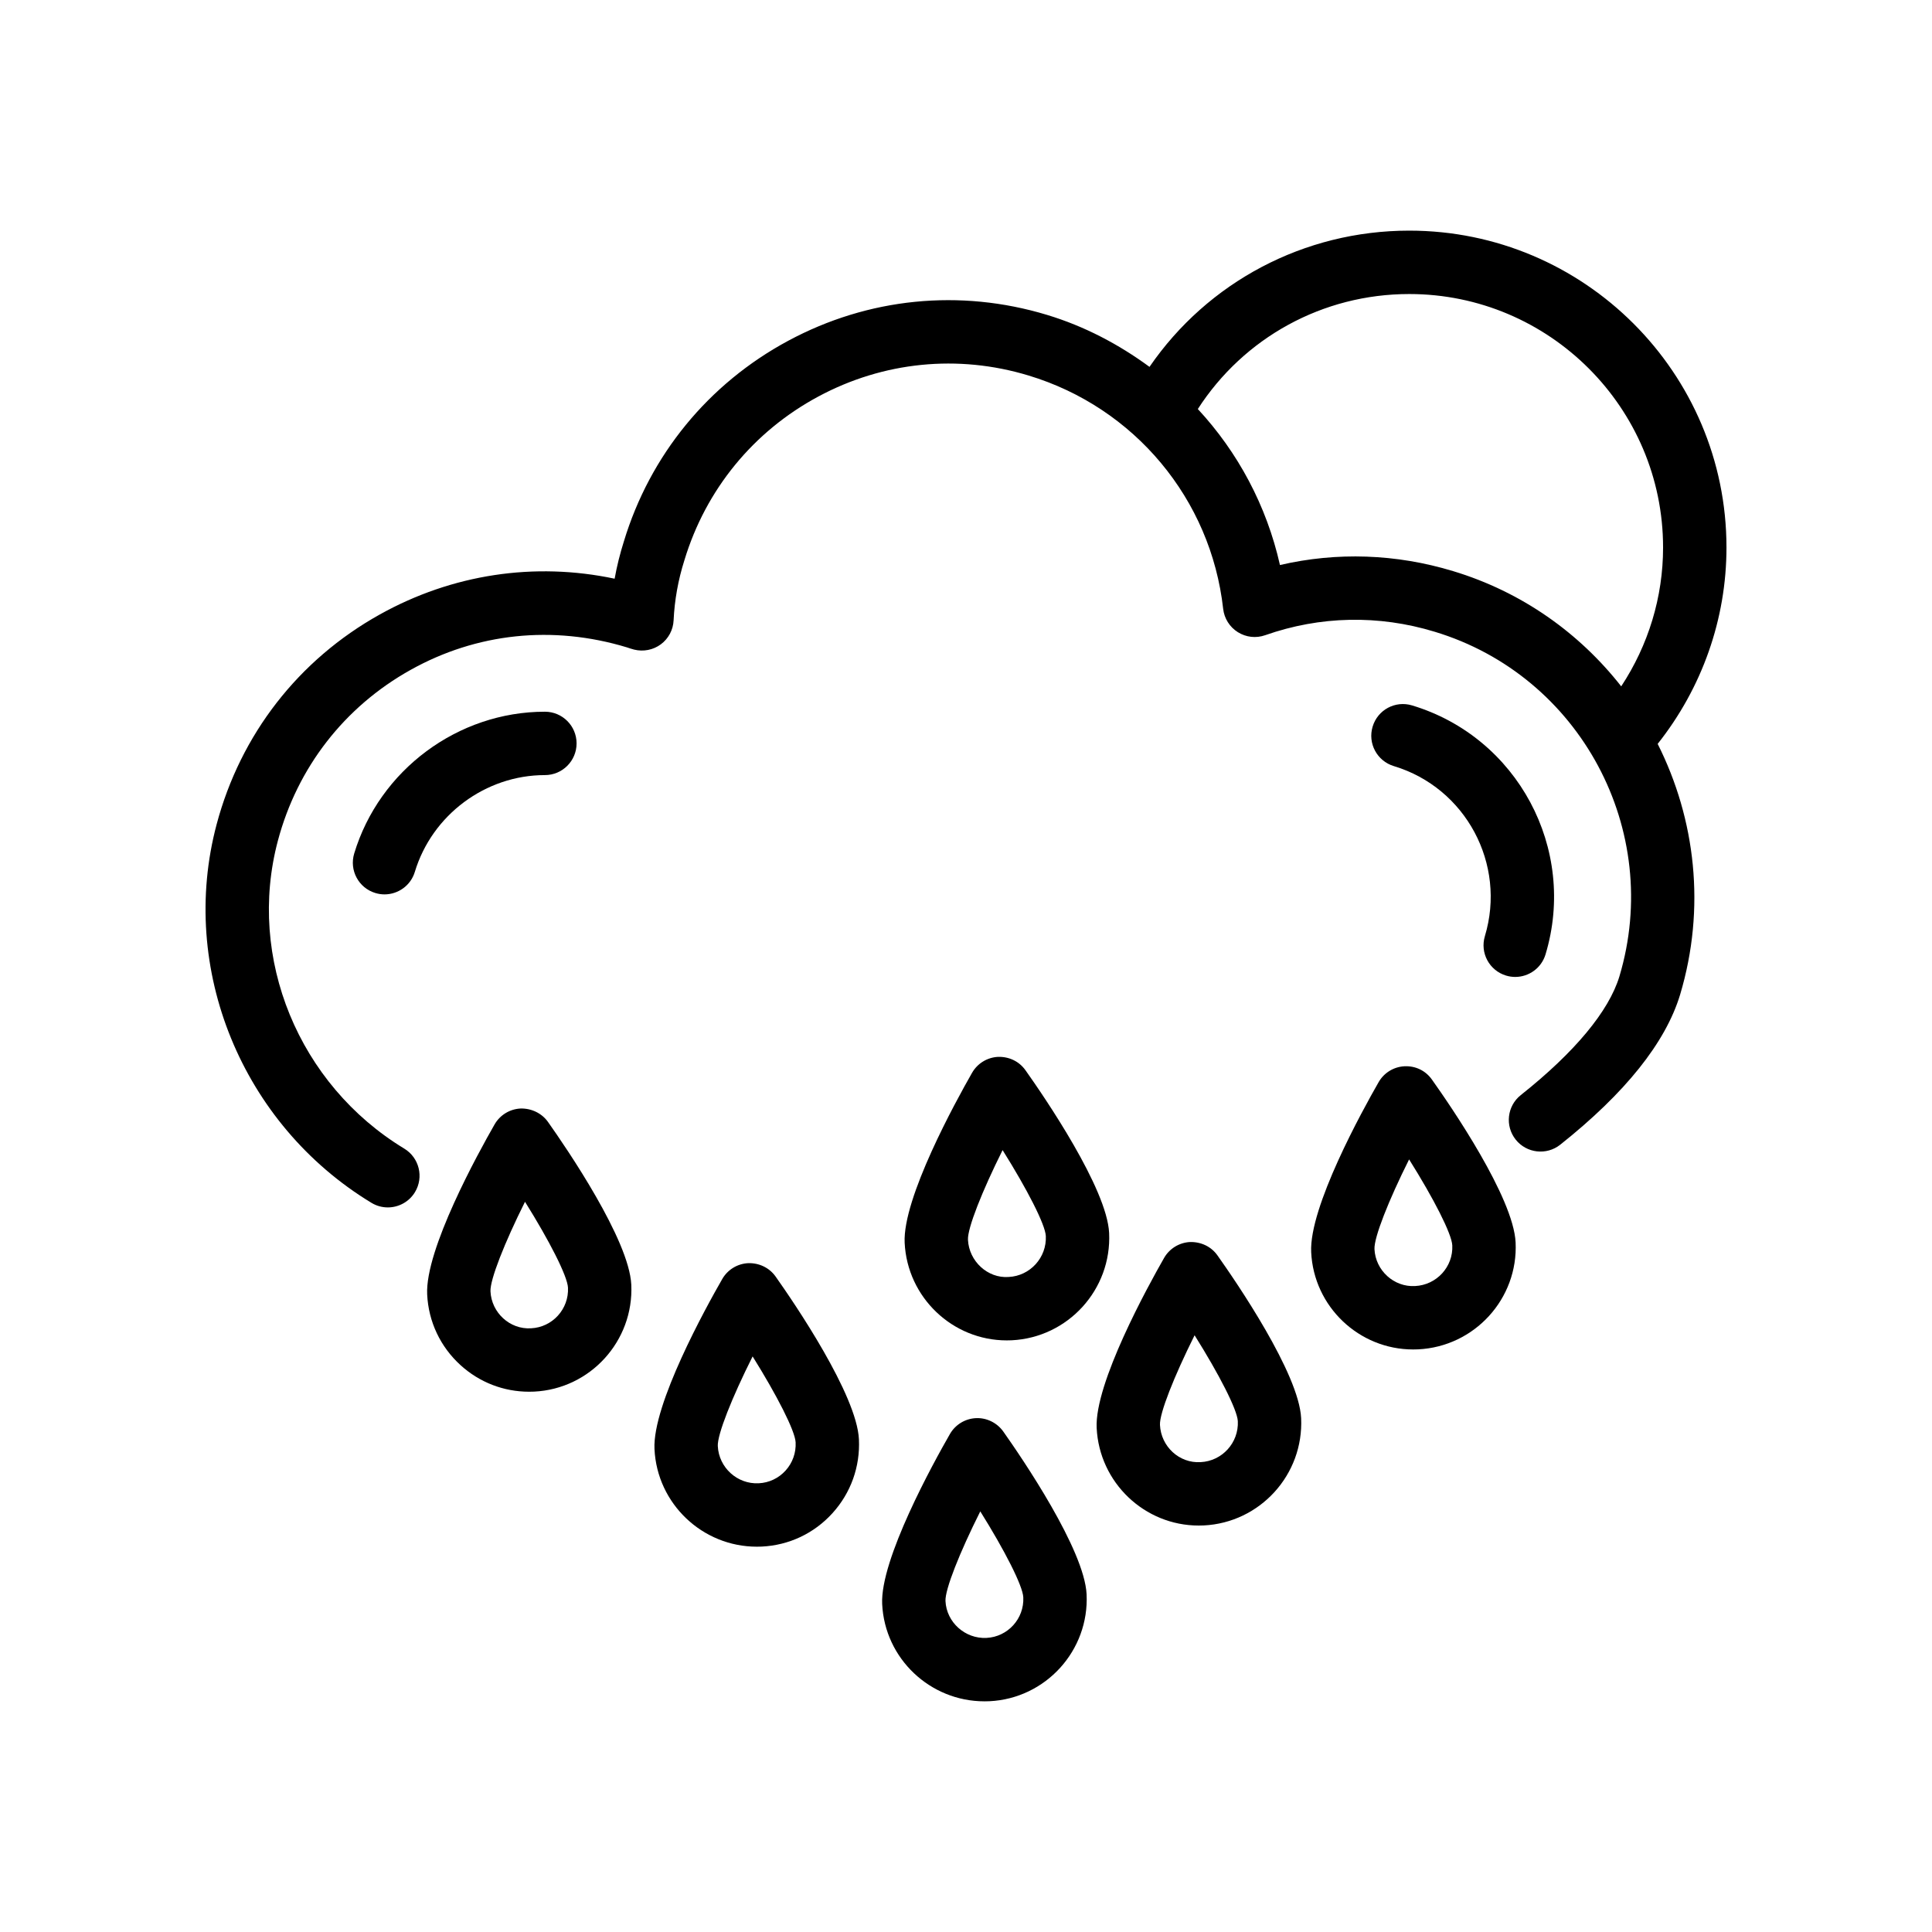
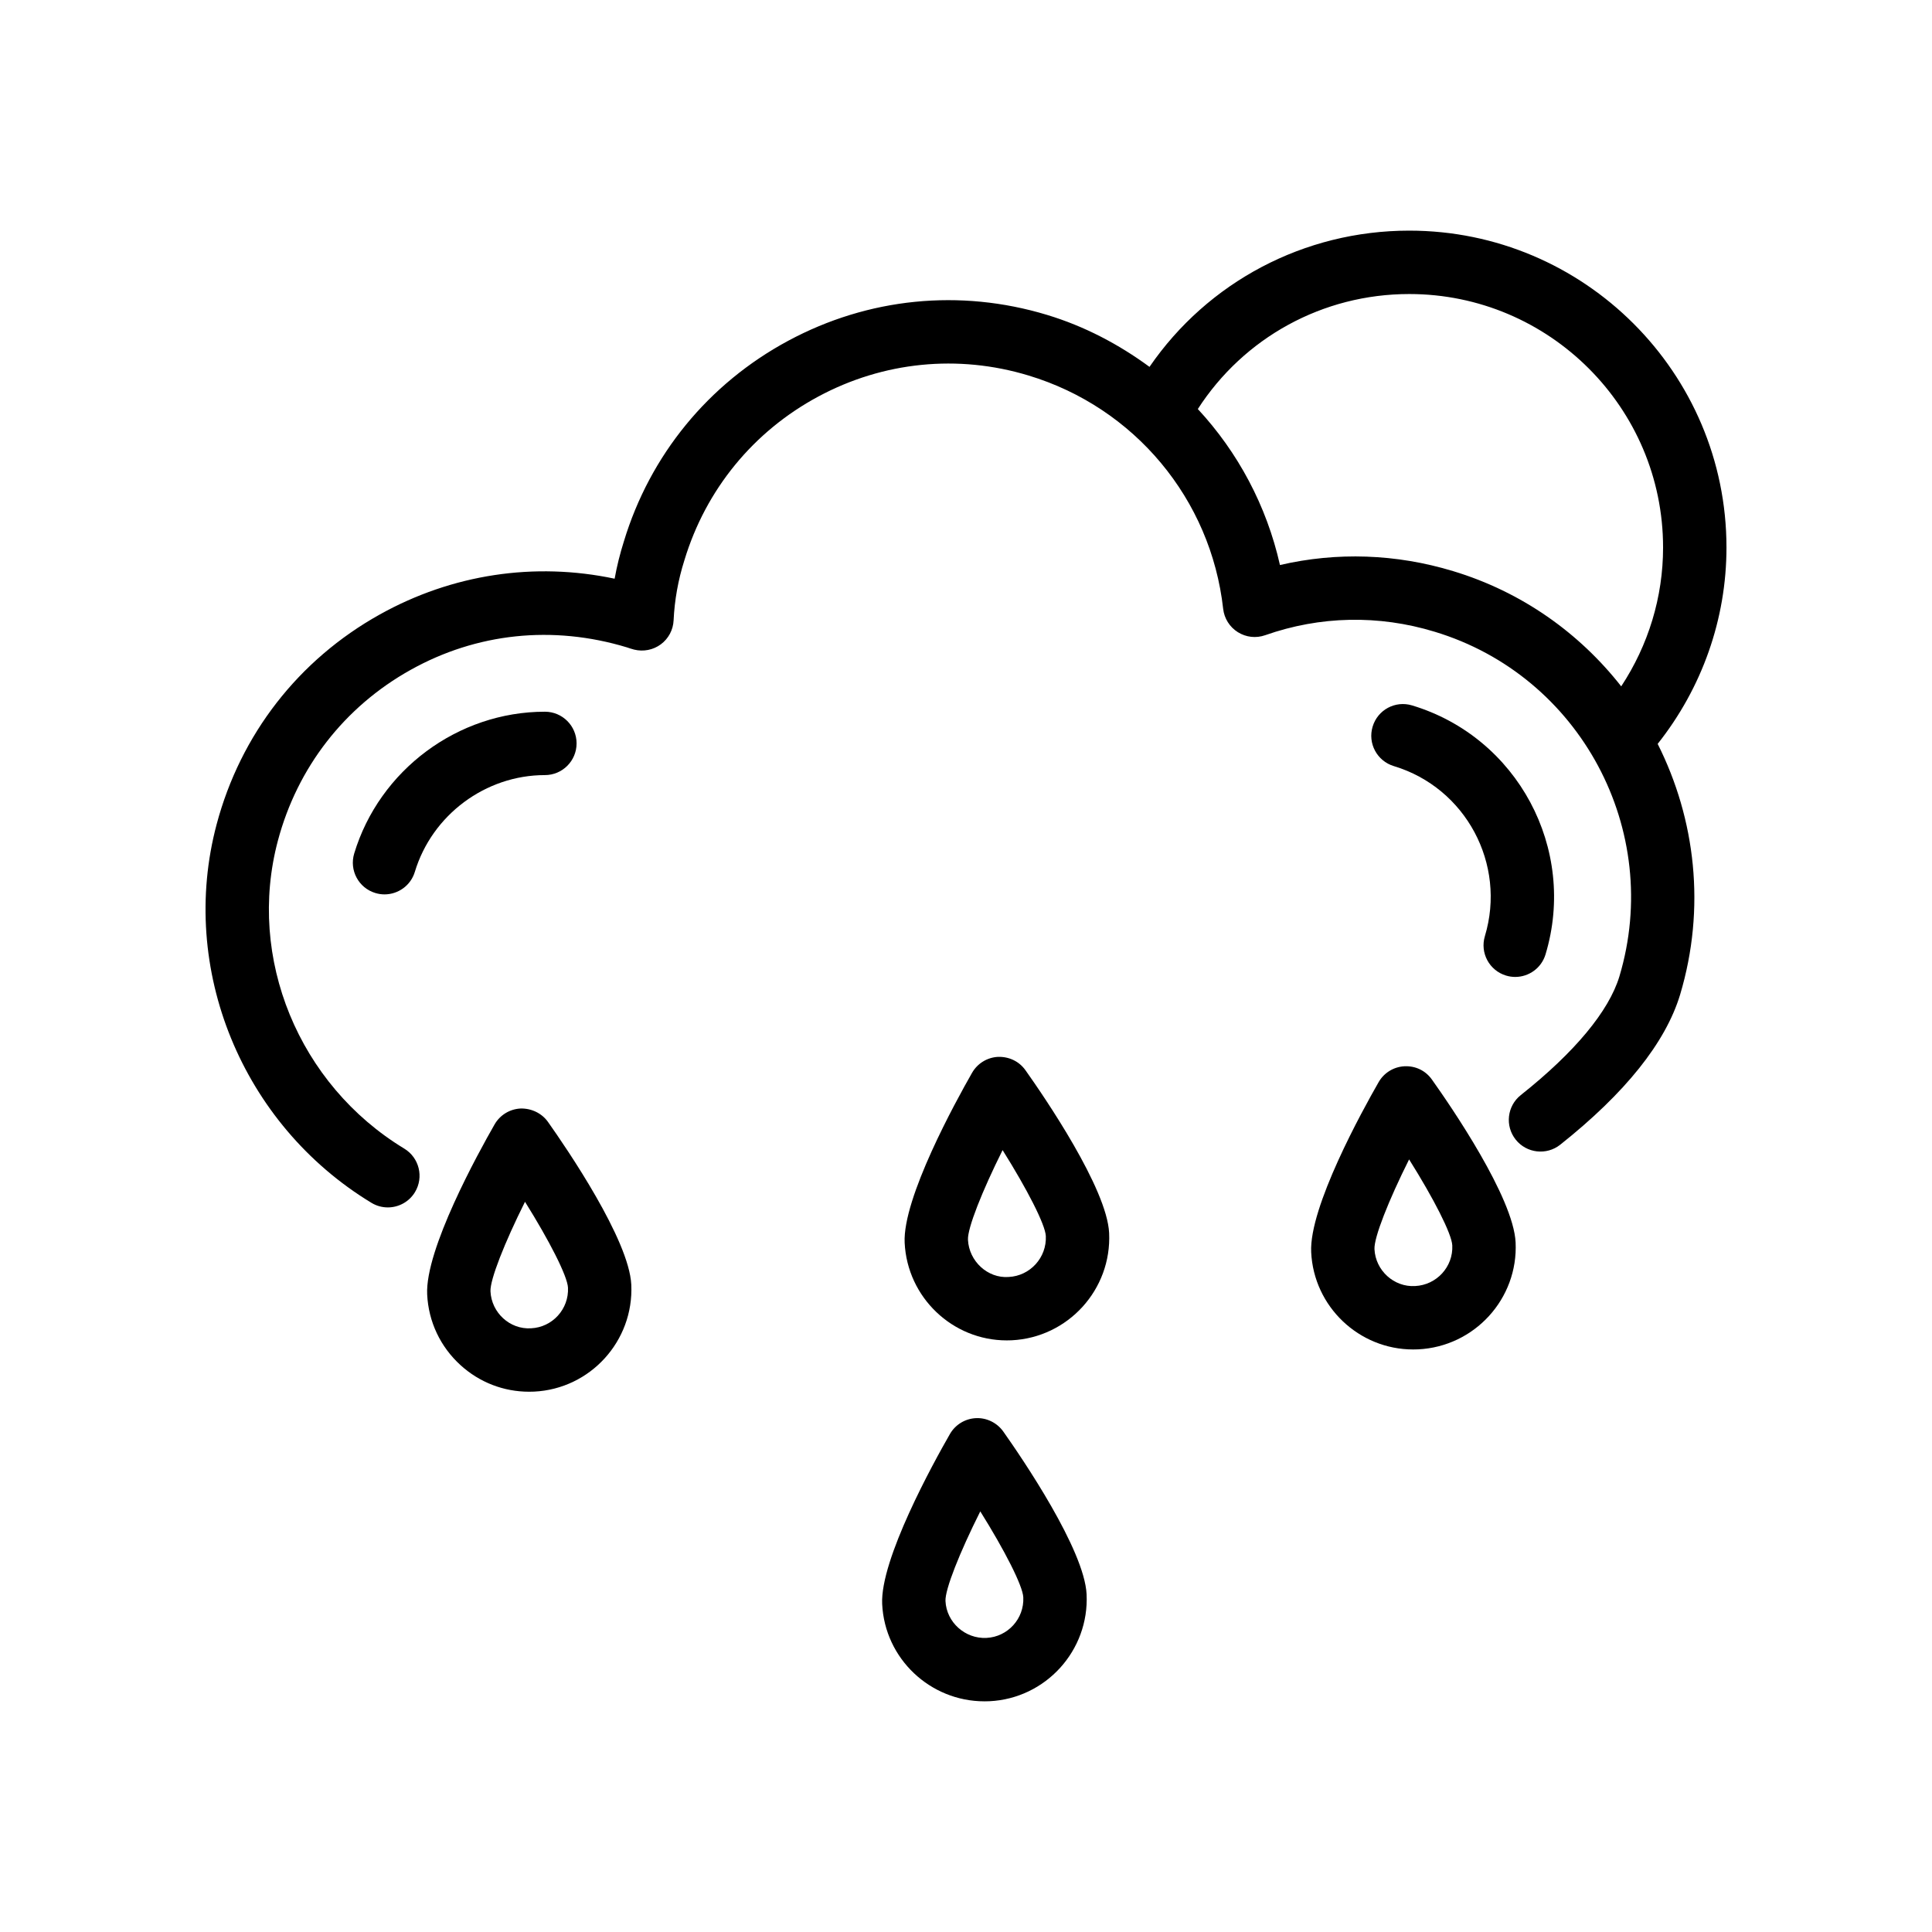
<svg xmlns="http://www.w3.org/2000/svg" fill="#000000" width="800px" height="800px" version="1.1" viewBox="144 144 512 512">
  <g>
    <path d="m517.47 205.12c-27.906 0-53.418 13.645-68.84 36.105-8.117-5.961-17.191-10.766-27.199-13.789-23.027-6.965-47.34-4.523-68.52 6.859-21.164 11.371-36.652 30.305-43.582 53.199-1.023 3.231-1.844 6.531-2.445 9.867-21.246-4.492-43.059-1.211-62.246 9.488-21.531 12.008-36.891 31.77-43.238 55.648-10.16 38.223 6.707 79.449 41.031 100.26 1.359 0.828 2.863 1.219 4.348 1.219 2.836 0 5.609-1.438 7.191-4.043 2.402-3.969 1.133-9.129-2.828-11.535-27.996-16.969-41.77-50.516-33.504-81.586 5.168-19.438 17.664-35.523 35.188-45.293 17.465-9.75 37.629-11.93 57.328-5.957 0.605 0.211 1.23 0.418 1.91 0.59 2.434 0.602 5.035 0.098 7.059-1.398 2.027-1.5 3.273-3.832 3.387-6.352 0.254-5.387 1.207-10.711 2.863-15.934 5.668-18.727 18.27-34.133 35.488-43.383 17.227-9.258 37.016-11.242 55.711-5.574 28.086 8.48 48.332 32.75 51.578 61.836 0.285 2.543 1.715 4.816 3.879 6.176 2.18 1.367 4.828 1.668 7.258 0.812 14.539-5.117 30.07-5.441 44.902-0.922 38.605 11.656 60.566 52.66 48.961 91.371-2.797 9.199-11.824 20.07-26.125 31.422-3.633 2.887-4.238 8.168-1.352 11.801 2.879 3.621 8.168 4.231 11.801 1.352 17.219-13.684 27.906-27.035 31.758-39.727 6.891-22.984 4.082-46.586-5.934-66.496 11.754-14.82 18.234-33.07 18.234-52.059-0.004-46.293-37.715-83.957-84.062-83.957zm56.168 120.77c-11.027-14.059-26.254-25.012-44.582-30.547-15.098-4.574-30.766-5.102-45.855-1.605-3.519-15.676-11.125-29.875-21.766-41.34 12.176-18.887 33.055-30.477 56.031-30.477 37.09 0 67.266 30.133 67.266 67.168 0.004 13.176-3.914 25.906-11.094 36.801z" />
-     <path d="m466.63 476.68c-1.656-2.34-4.356-3.602-7.258-3.531-2.863 0.145-5.453 1.734-6.879 4.219-4.336 7.582-18.434 33.234-17.867 45.051 0.707 14.523 12.703 25.867 27.043 25.867 0.434 0 0.871-0.008 1.305-0.027 14.957-0.719 26.543-13.469 25.84-28.434-0.566-11.82-17.125-36.008-22.184-43.145zm-4.461 54.801c-5.676 0.348-10.496-4.152-10.766-9.867-0.148-3.051 3.738-12.855 9.176-23.754 6.484 10.328 11.309 19.719 11.457 22.766 0.27 5.715-4.16 10.586-9.867 10.855z" />
    <path d="m408.49 424.08c-2.863 0.145-5.453 1.734-6.879 4.219-4.336 7.582-18.434 33.234-17.867 45.051 0.707 14.52 12.711 25.867 27.051 25.867 0.426 0 0.859-0.008 1.297-0.027 14.957-0.719 26.543-13.469 25.84-28.434-0.566-11.82-17.121-36.012-22.18-43.145-1.66-2.34-4.344-3.621-7.262-3.531zm2.805 58.332c-5.527 0.406-10.504-4.156-10.773-9.867-0.148-3.051 3.738-12.855 9.176-23.754 6.484 10.328 11.309 19.719 11.457 22.766 0.266 5.711-4.16 10.582-9.859 10.855z" />
-     <path d="m518.5 501.62c0.434 0 0.879-0.008 1.312-0.027 14.957-0.719 26.551-13.434 25.84-28.344-0.566-11.91-17.121-36.043-22.18-43.156-1.648-2.328-4.273-3.648-7.25-3.523-2.863 0.141-5.453 1.727-6.871 4.211-4.336 7.559-18.449 33.156-17.875 45.055 0.691 14.477 12.688 25.785 27.023 25.785zm-1.074-50.367c6.484 10.316 11.301 19.711 11.445 22.793v0.004c0.27 5.664-4.156 10.496-9.863 10.766-5.586 0.328-10.488-4.121-10.758-9.785-0.148-3.082 3.731-12.895 9.176-23.777z" />
-     <path d="m342.29 478.75c-2.863 0.137-5.461 1.723-6.887 4.207-4.356 7.582-18.523 33.238-17.957 45.059 0.688 14.523 12.727 25.871 27.125 25.871 0.434 0 0.871-0.008 1.305-0.027 7.223-0.348 13.883-3.492 18.746-8.863 4.863-5.367 7.348-12.316 7.004-19.566-0.566-11.812-17.039-36.004-22.082-43.133-1.652-2.344-4.383-3.633-7.254-3.547zm9.891 54.969c-1.852 2.039-4.371 3.231-7.109 3.363-5.676 0.293-10.578-4.152-10.848-9.863-0.148-3.047 3.754-12.855 9.227-23.754 6.453 10.328 11.25 19.711 11.398 22.777 0.137 2.769-0.816 5.434-2.668 7.477z" />
+     <path d="m518.5 501.62c0.434 0 0.879-0.008 1.312-0.027 14.957-0.719 26.551-13.434 25.84-28.344-0.566-11.91-17.121-36.043-22.18-43.156-1.648-2.328-4.273-3.648-7.25-3.523-2.863 0.141-5.453 1.727-6.871 4.211-4.336 7.559-18.449 33.156-17.875 45.055 0.691 14.477 12.688 25.785 27.023 25.785m-1.074-50.367c6.484 10.316 11.301 19.711 11.445 22.793v0.004c0.27 5.664-4.156 10.496-9.863 10.766-5.586 0.328-10.488-4.121-10.758-9.785-0.148-3.082 3.731-12.895 9.176-23.777z" />
    <path d="m404.89 594.87c0.441 0 0.879-0.008 1.32-0.027 14.906-0.715 26.461-13.426 25.75-28.332-0.559-11.82-17.039-36.012-22.082-43.145-1.656-2.336-4.438-3.684-7.25-3.543-2.863 0.137-5.461 1.723-6.887 4.207-4.356 7.582-18.523 33.238-17.957 45.062 0.695 14.477 12.723 25.777 27.105 25.777zm-1.105-50.34c6.461 10.328 11.258 19.711 11.398 22.777 0.27 5.664-4.117 10.488-9.773 10.758-5.617 0.273-10.578-4.109-10.848-9.773-0.148-3.047 3.754-12.855 9.223-23.762z" />
    <path d="m284.22 512.82c0.434 0 0.879-0.008 1.32-0.027 14.898-0.715 26.453-13.422 25.758-28.348-0.574-11.895-17.055-36.027-22.09-43.141-1.664-2.336-4.43-3.609-7.258-3.535-2.863 0.141-5.453 1.727-6.879 4.211-4.336 7.559-18.441 33.156-17.867 45.055 0.344 7.215 3.484 13.871 8.84 18.742 5.023 4.57 11.438 7.043 18.176 7.043zm-1.09-50.336c6.453 10.309 11.242 19.688 11.391 22.758 0.27 5.672-4.125 10.5-9.781 10.77-5.617 0.352-10.488-4.121-10.758-9.785-0.148-3.078 3.723-12.871 9.148-23.742z" />
    <path d="m543.13 402.54c0.805 0.242 1.617 0.359 2.418 0.359 3.609 0 6.945-2.344 8.035-5.977 8.43-27.965-7.438-57.562-35.367-65.98-4.461-1.348-9.125 1.18-10.453 5.617-1.344 4.441 1.172 9.121 5.617 10.465 19.059 5.742 29.891 25.957 24.133 45.055-1.344 4.441 1.172 9.121 5.617 10.461z" />
    <path d="m296.8 341.01c0-4.637-3.754-8.398-8.398-8.398-23.066 0-43.855 15.453-50.535 37.578-1.344 4.441 1.164 9.125 5.609 10.469 0.812 0.246 1.625 0.363 2.426 0.363 3.609 0 6.938-2.34 8.035-5.969 4.566-15.102 18.738-25.645 34.465-25.645 4.641 0 8.398-3.762 8.398-8.398z" />
  </g>
</svg>